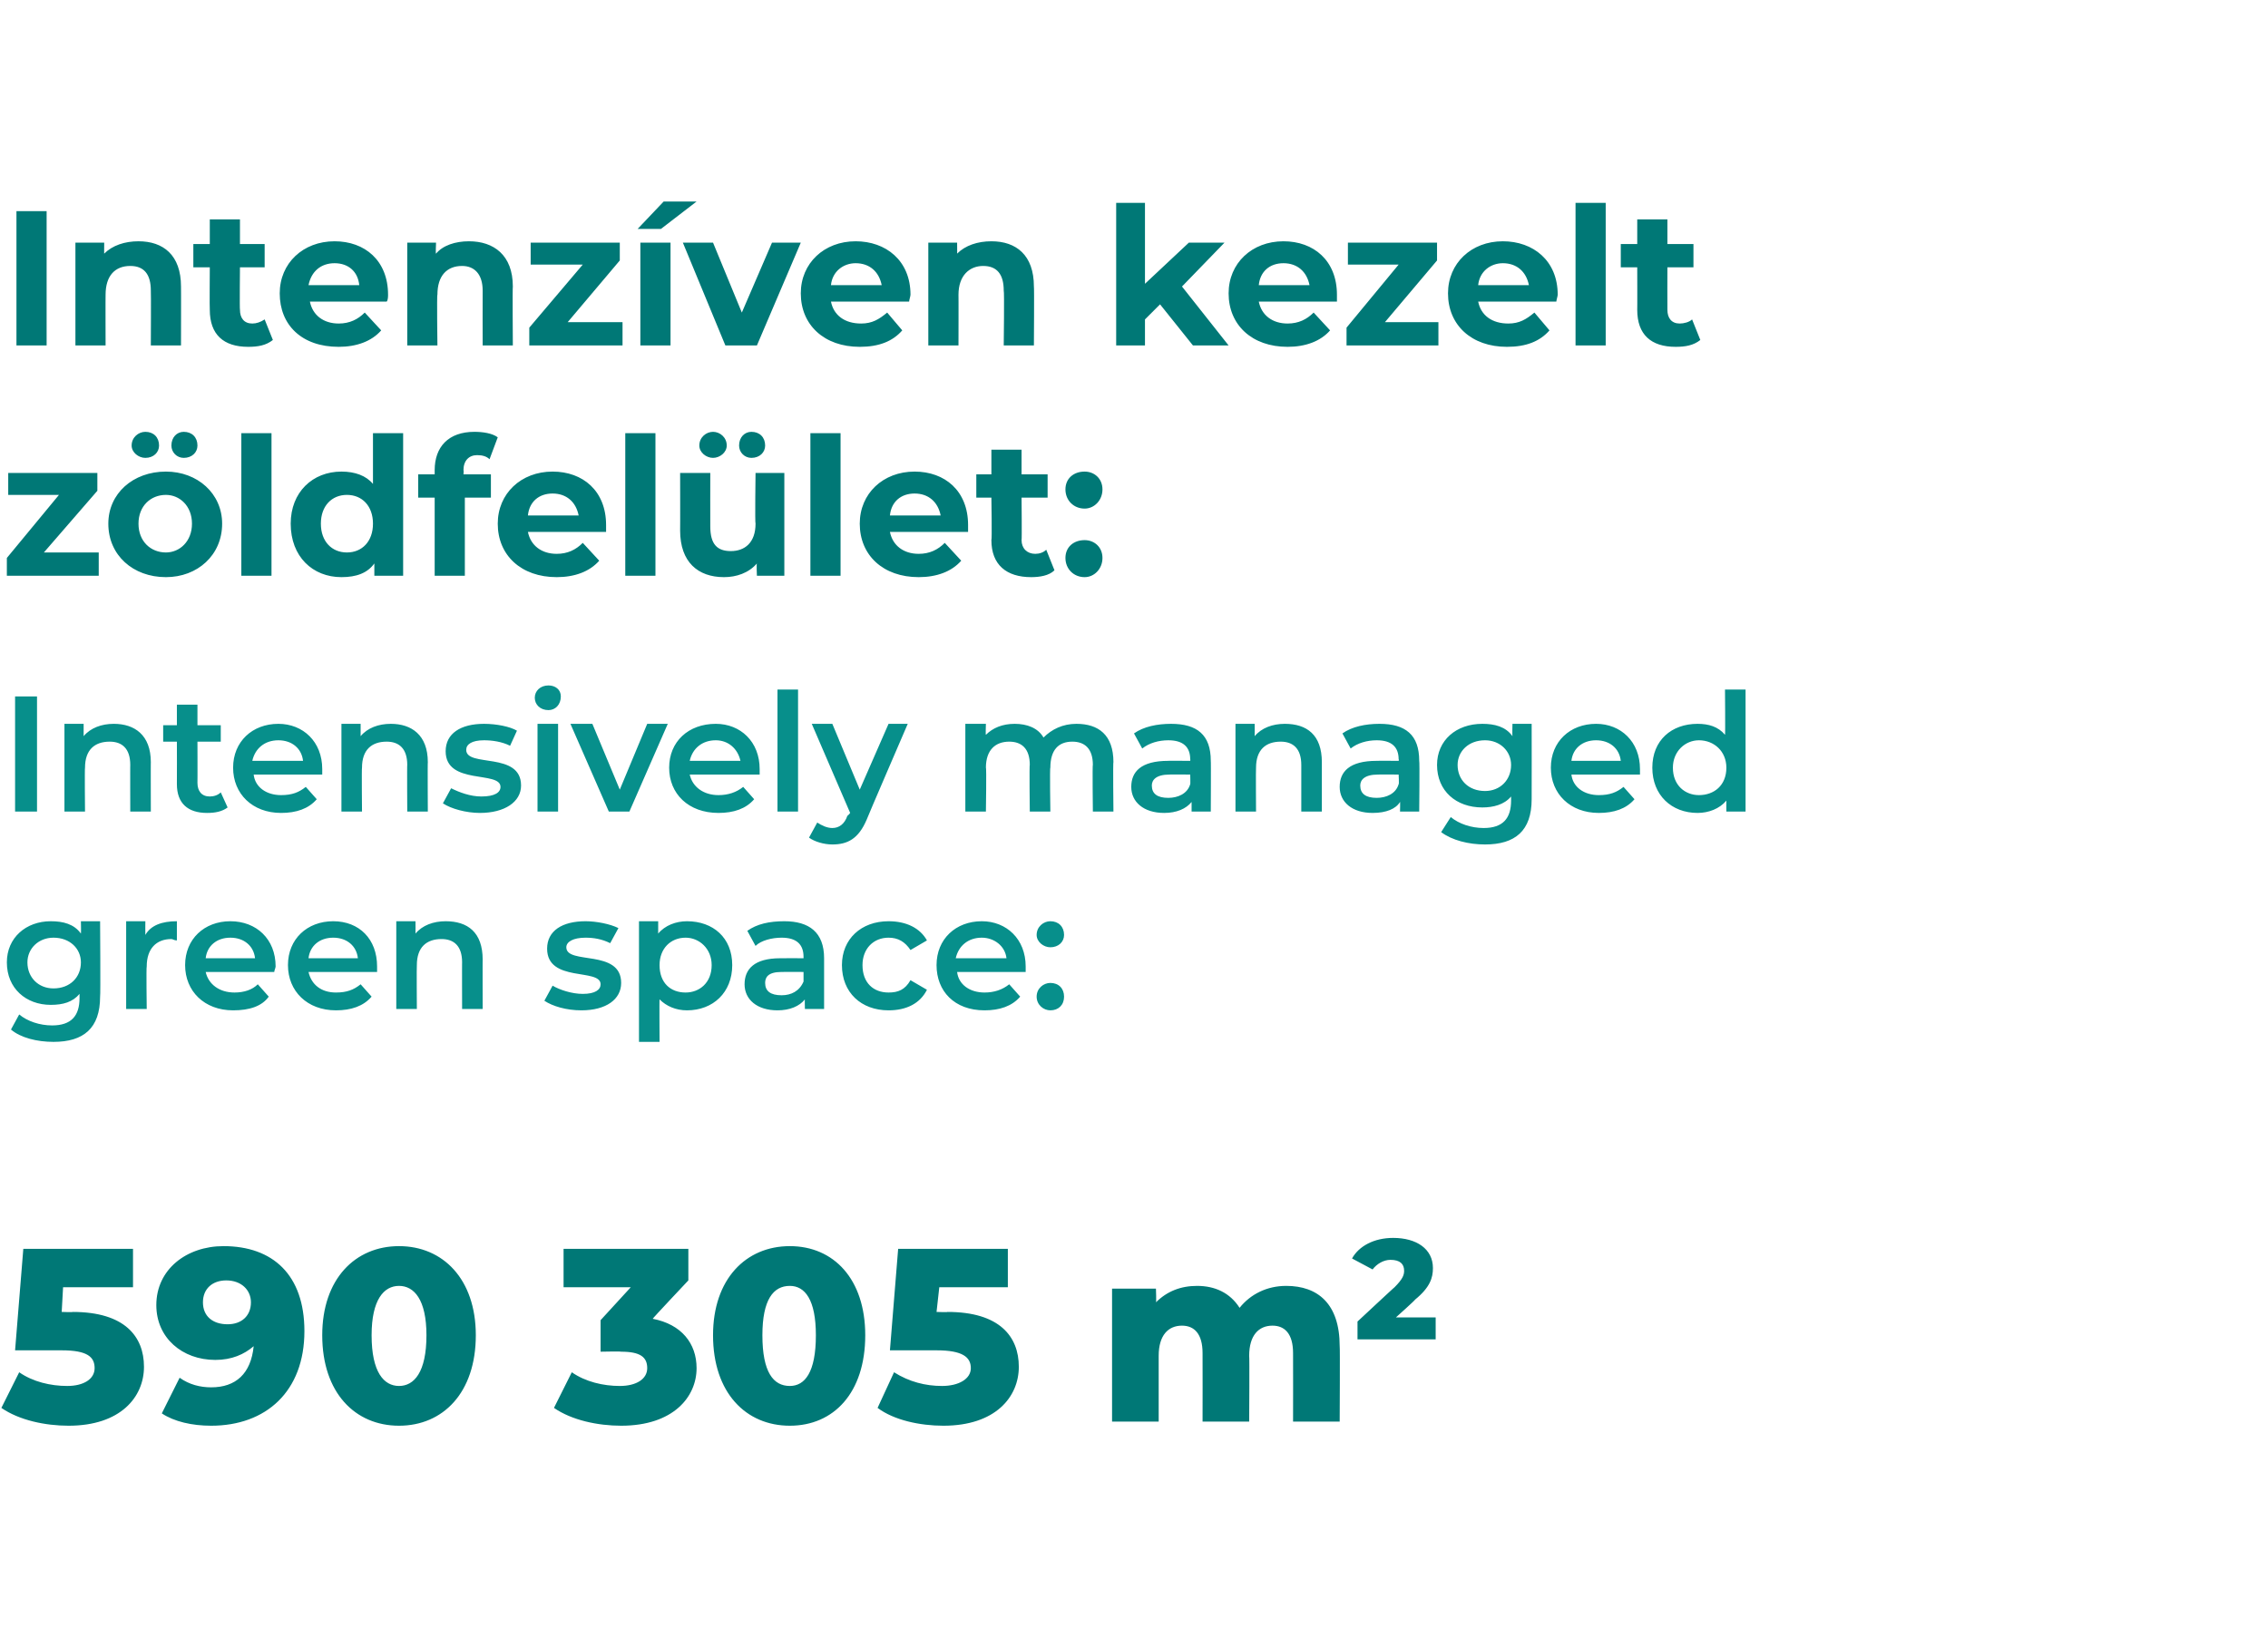
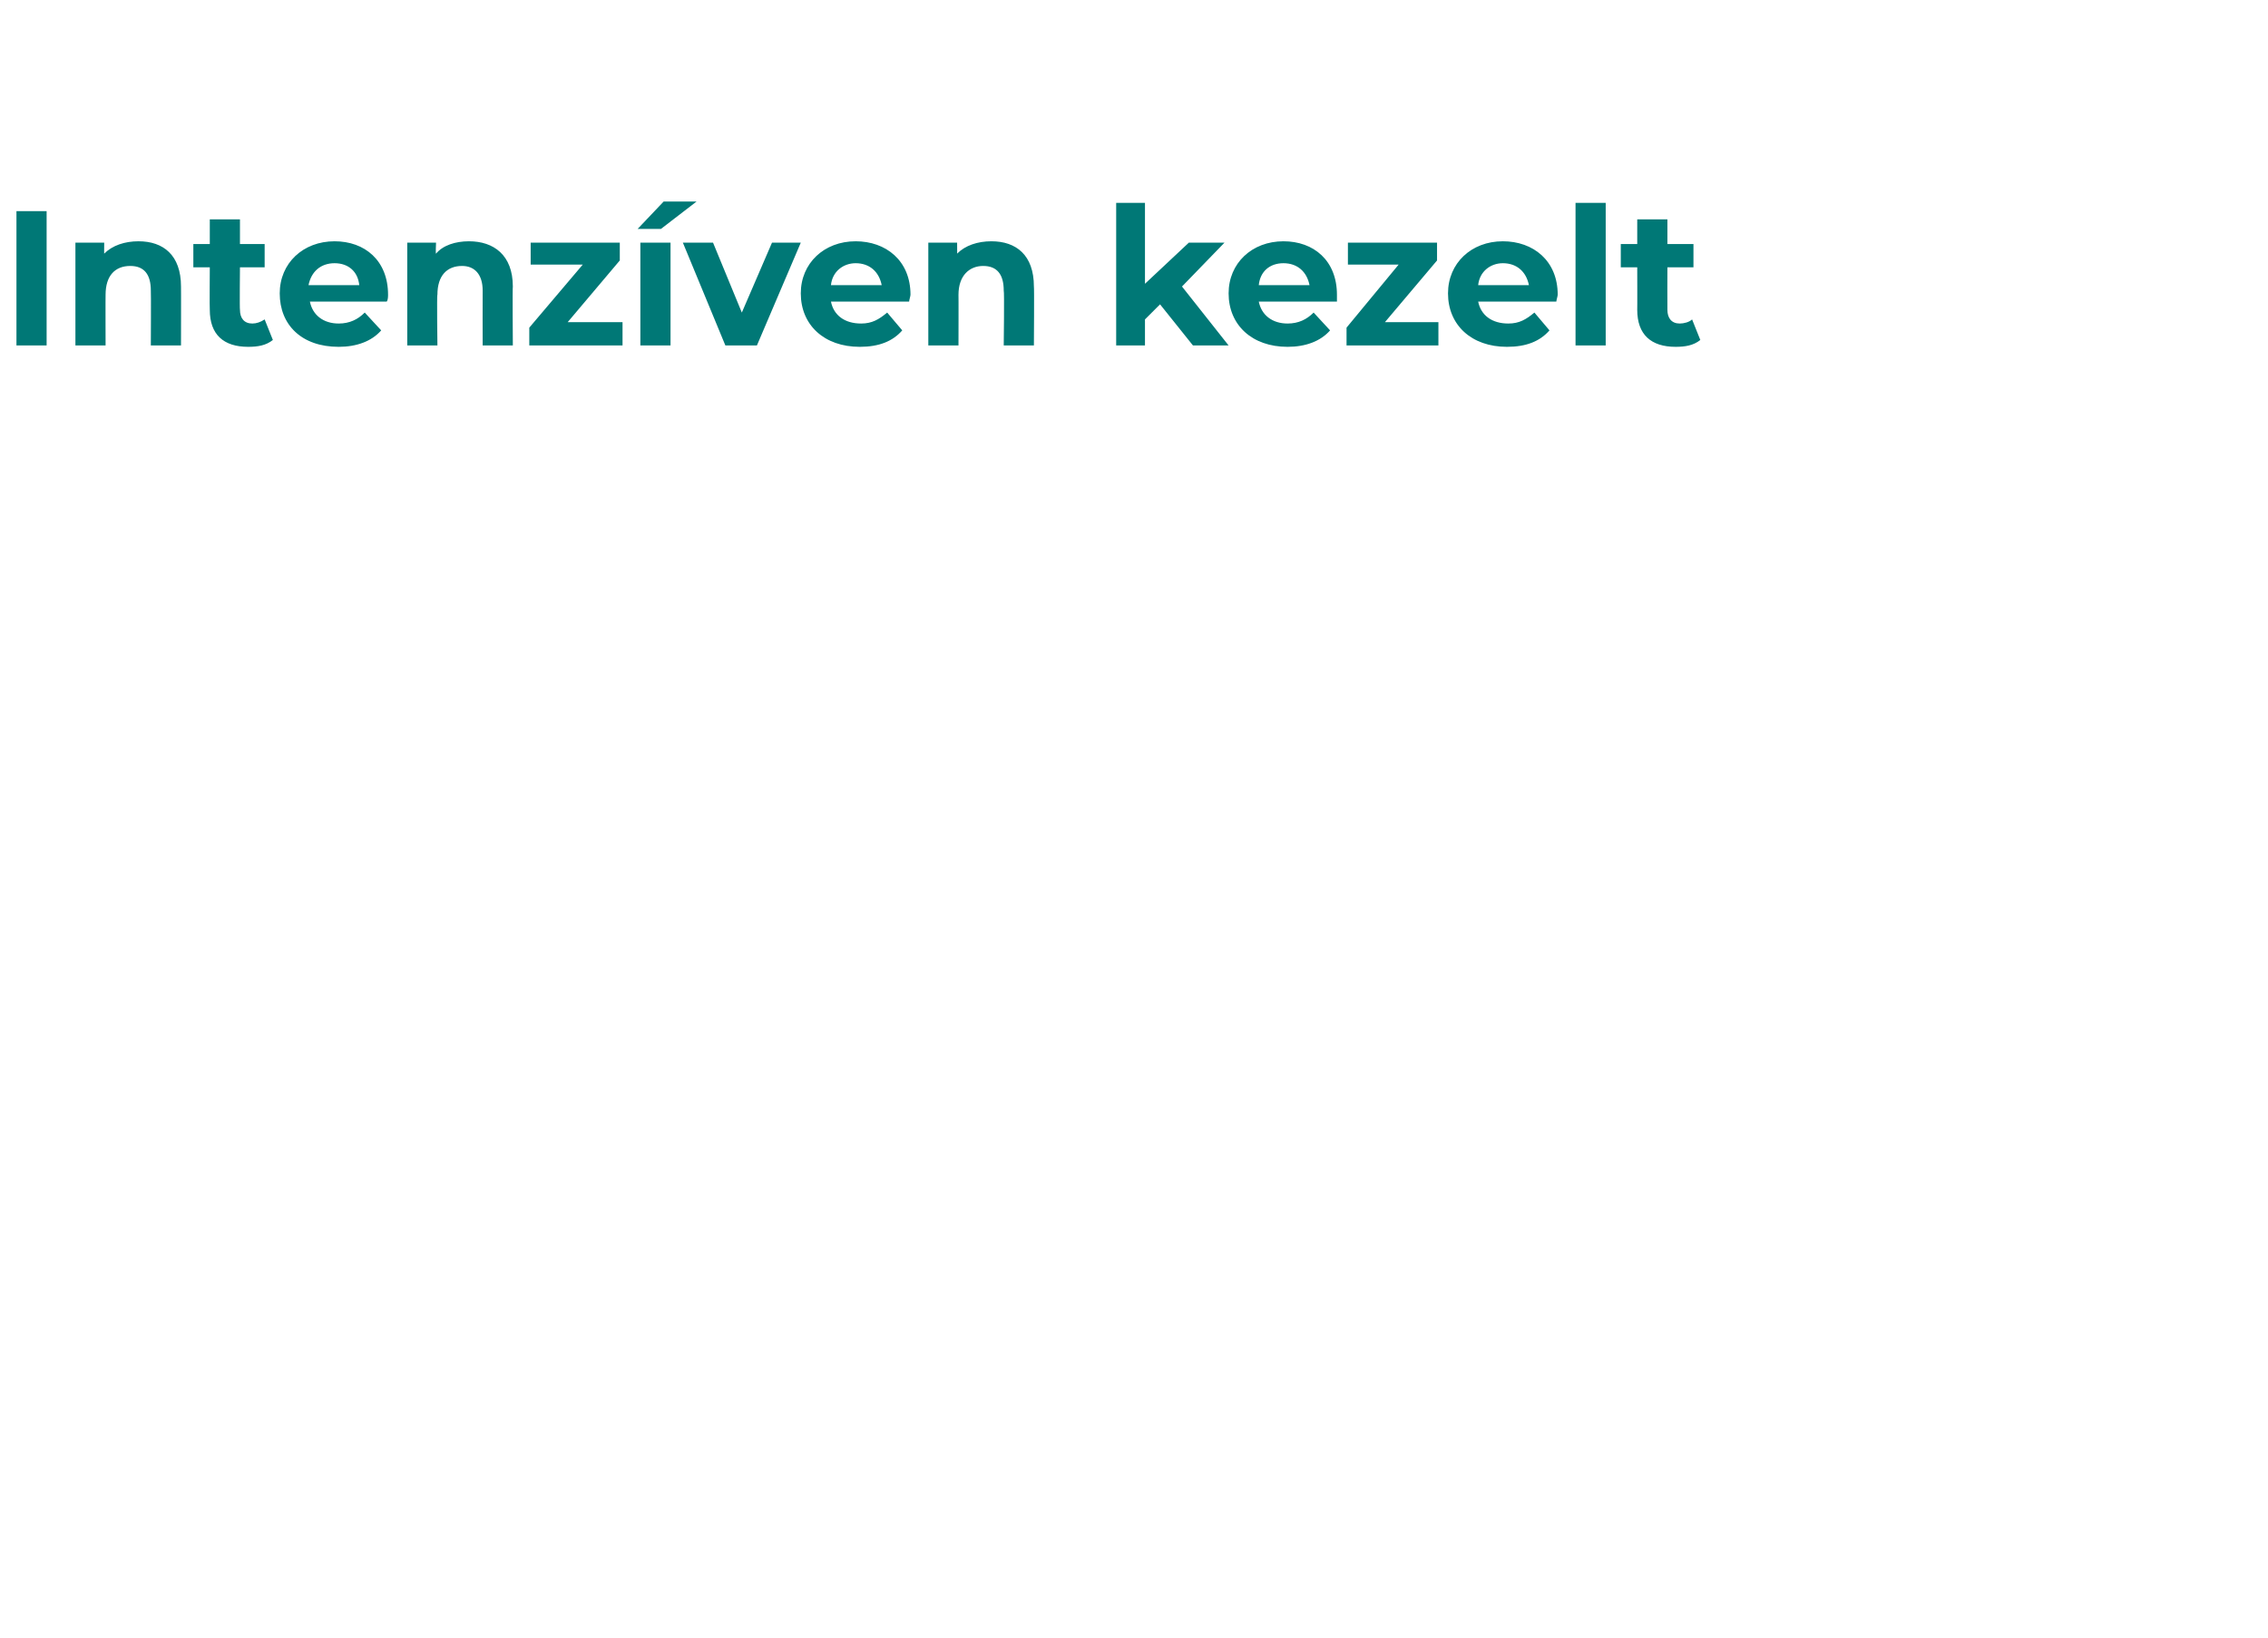
<svg xmlns="http://www.w3.org/2000/svg" version="1.1" width="165.4px" height="119.5px" viewBox="0 -1 165.4 119.5" style="top:-1px">
  <desc>Intenz ven kezelt z ldfel let: Intensively managed green space: 590 305 m2</desc>
  <defs />
  <g id="Polygon16627">
-     <path d="M 10.5 98.7 C 10.5 100.9 8.8 103 5 103 C 3.3 103 1.4 102.6 0.1 101.7 C 0.1 101.7 1.4 99.1 1.4 99.1 C 2.4 99.8 3.7 100.1 4.9 100.1 C 6.1 100.1 6.9 99.6 6.9 98.8 C 6.9 98 6.4 97.5 4.5 97.5 C 4.48 97.5 1.1 97.5 1.1 97.5 L 1.7 90.1 L 9.7 90.1 L 9.7 92.9 L 4.6 92.9 L 4.5 94.7 C 4.5 94.7 5.33 94.73 5.3 94.7 C 9.1 94.7 10.5 96.5 10.5 98.7 Z M 22.2 96.1 C 22.2 100.5 19.4 103 15.4 103 C 14 103 12.7 102.7 11.8 102.1 C 11.8 102.1 13.1 99.5 13.1 99.5 C 13.8 100 14.6 100.2 15.4 100.2 C 17.2 100.2 18.3 99.2 18.5 97.2 C 17.8 97.8 16.9 98.2 15.7 98.2 C 13.3 98.2 11.4 96.6 11.4 94.2 C 11.4 91.6 13.6 89.9 16.3 89.9 C 19.9 89.9 22.2 92 22.2 96.1 Z M 18.3 94 C 18.3 93.1 17.6 92.4 16.5 92.4 C 15.5 92.4 14.8 93 14.8 94 C 14.8 95 15.5 95.6 16.6 95.6 C 17.6 95.6 18.3 95 18.3 94 Z M 23.5 96.4 C 23.5 92.3 25.9 89.9 29.1 89.9 C 32.3 89.9 34.7 92.3 34.7 96.4 C 34.7 100.6 32.3 103 29.1 103 C 25.9 103 23.5 100.6 23.5 96.4 Z M 31.1 96.4 C 31.1 93.8 30.2 92.8 29.1 92.8 C 28 92.8 27.1 93.8 27.1 96.4 C 27.1 99.1 28 100.1 29.1 100.1 C 30.2 100.1 31.1 99.1 31.1 96.4 Z M 50.8 98.8 C 50.8 100.9 49.1 103 45.3 103 C 43.6 103 41.7 102.6 40.4 101.7 C 40.4 101.7 41.7 99.1 41.7 99.1 C 42.7 99.8 44 100.1 45.2 100.1 C 46.4 100.1 47.2 99.6 47.2 98.8 C 47.2 98 46.7 97.6 45.3 97.6 C 45.29 97.57 43.8 97.6 43.8 97.6 L 43.8 95.3 L 46 92.9 L 41.1 92.9 L 41.1 90.1 L 50.2 90.1 L 50.2 92.4 C 50.2 92.4 47.58 95.18 47.6 95.2 C 49.7 95.6 50.8 97 50.8 98.8 Z M 52 96.4 C 52 92.3 54.4 89.9 57.6 89.9 C 60.8 89.9 63.1 92.3 63.1 96.4 C 63.1 100.6 60.8 103 57.6 103 C 54.4 103 52 100.6 52 96.4 Z M 59.5 96.4 C 59.5 93.8 58.7 92.8 57.6 92.8 C 56.4 92.8 55.6 93.8 55.6 96.4 C 55.6 99.1 56.4 100.1 57.6 100.1 C 58.7 100.1 59.5 99.1 59.5 96.4 Z M 74.3 98.7 C 74.3 100.9 72.6 103 68.8 103 C 67.1 103 65.2 102.6 64 101.7 C 64 101.7 65.2 99.1 65.2 99.1 C 66.3 99.8 67.5 100.1 68.7 100.1 C 69.9 100.1 70.8 99.6 70.8 98.8 C 70.8 98 70.2 97.5 68.3 97.5 C 68.3 97.5 64.9 97.5 64.9 97.5 L 65.5 90.1 L 73.5 90.1 L 73.5 92.9 L 68.5 92.9 L 68.3 94.7 C 68.3 94.7 69.15 94.73 69.1 94.7 C 72.9 94.7 74.3 96.5 74.3 98.7 Z M 97.7 97.2 C 97.73 97.16 97.7 102.7 97.7 102.7 L 94.3 102.7 C 94.3 102.7 94.31 97.72 94.3 97.7 C 94.3 96.3 93.7 95.7 92.8 95.7 C 91.8 95.7 91.1 96.4 91.1 97.9 C 91.13 97.9 91.1 102.7 91.1 102.7 L 87.7 102.7 C 87.7 102.7 87.71 97.72 87.7 97.7 C 87.7 96.3 87.1 95.7 86.2 95.7 C 85.2 95.7 84.5 96.4 84.5 97.9 C 84.5 97.9 84.5 102.7 84.5 102.7 L 81.1 102.7 L 81.1 93 L 84.3 93 C 84.3 93 84.34 94.01 84.3 94 C 85.1 93.2 86.1 92.8 87.3 92.8 C 88.6 92.8 89.7 93.3 90.4 94.4 C 91.2 93.4 92.4 92.8 93.8 92.8 C 96.1 92.8 97.7 94.1 97.7 97.2 Z M 104.7 95.1 L 104.7 96.7 L 99 96.7 L 99 95.4 C 99 95.4 101.71 92.87 101.7 92.9 C 102.3 92.3 102.4 92 102.4 91.7 C 102.4 91.2 102.1 90.9 101.4 90.9 C 100.9 90.9 100.4 91.2 100.1 91.6 C 100.1 91.6 98.6 90.8 98.6 90.8 C 99.1 89.9 100.2 89.3 101.6 89.3 C 103.3 89.3 104.5 90.1 104.5 91.5 C 104.5 92.2 104.3 92.9 103.2 93.8 C 103.23 93.82 101.8 95.1 101.8 95.1 L 104.7 95.1 Z " stroke="none" fill="#007876" />
-   </g>
+     </g>
  <g id="Polygon16626">
-     <path d="M 7.3 66.2 C 7.3 66.2 7.34 71.66 7.3 71.7 C 7.3 74 6.1 75 3.9 75 C 2.7 75 1.5 74.7 0.8 74.1 C 0.8 74.1 1.4 73 1.4 73 C 2 73.5 2.9 73.8 3.8 73.8 C 5.2 73.8 5.8 73.1 5.8 71.8 C 5.8 71.8 5.8 71.5 5.8 71.5 C 5.3 72.1 4.6 72.3 3.7 72.3 C 1.9 72.3 0.5 71.1 0.5 69.2 C 0.5 67.4 1.9 66.2 3.7 66.2 C 4.6 66.2 5.4 66.4 5.9 67.1 C 5.92 67.08 5.9 66.2 5.9 66.2 L 7.3 66.2 Z M 5.9 69.2 C 5.9 68.2 5.1 67.4 3.9 67.4 C 2.8 67.4 2 68.2 2 69.2 C 2 70.3 2.8 71.1 3.9 71.1 C 5.1 71.1 5.9 70.3 5.9 69.2 Z M 12.9 66.2 C 12.9 66.2 12.9 67.6 12.9 67.6 C 12.7 67.6 12.6 67.5 12.5 67.5 C 11.4 67.5 10.7 68.2 10.7 69.5 C 10.66 69.53 10.7 72.6 10.7 72.6 L 9.2 72.6 L 9.2 66.2 L 10.6 66.2 C 10.6 66.2 10.59 67.16 10.6 67.2 C 11 66.5 11.8 66.2 12.9 66.2 Z M 20 69.9 C 20 69.9 15 69.9 15 69.9 C 15.2 70.8 16 71.4 17.1 71.4 C 17.8 71.4 18.4 71.2 18.8 70.8 C 18.8 70.8 19.6 71.7 19.6 71.7 C 19.1 72.4 18.2 72.7 17 72.7 C 14.9 72.7 13.5 71.3 13.5 69.4 C 13.5 67.5 14.9 66.2 16.8 66.2 C 18.7 66.2 20.1 67.5 20.1 69.5 C 20.1 69.6 20 69.8 20 69.9 Z M 15 68.9 C 15 68.9 18.6 68.9 18.6 68.9 C 18.5 68 17.8 67.4 16.8 67.4 C 15.8 67.4 15.1 68 15 68.9 Z M 27.5 69.9 C 27.5 69.9 22.5 69.9 22.5 69.9 C 22.7 70.8 23.4 71.4 24.5 71.4 C 25.3 71.4 25.8 71.2 26.3 70.8 C 26.3 70.8 27.1 71.7 27.1 71.7 C 26.5 72.4 25.6 72.7 24.5 72.7 C 22.4 72.7 21 71.3 21 69.4 C 21 67.5 22.4 66.2 24.3 66.2 C 26.2 66.2 27.5 67.5 27.5 69.5 C 27.5 69.6 27.5 69.8 27.5 69.9 Z M 22.5 68.9 C 22.5 68.9 26.1 68.9 26.1 68.9 C 26 68 25.3 67.4 24.3 67.4 C 23.3 67.4 22.6 68 22.5 68.9 Z M 35.2 69 C 35.19 68.96 35.2 72.6 35.2 72.6 L 33.7 72.6 C 33.7 72.6 33.69 69.15 33.7 69.2 C 33.7 68 33.1 67.5 32.2 67.5 C 31.1 67.5 30.4 68.1 30.4 69.4 C 30.38 69.39 30.4 72.6 30.4 72.6 L 28.9 72.6 L 28.9 66.2 L 30.3 66.2 C 30.3 66.2 30.31 67.05 30.3 67.1 C 30.8 66.5 31.6 66.2 32.5 66.2 C 34.1 66.2 35.2 67 35.2 69 Z M 39.7 72 C 39.7 72 40.3 70.9 40.3 70.9 C 40.8 71.2 41.7 71.5 42.5 71.5 C 43.4 71.5 43.8 71.2 43.8 70.8 C 43.8 69.6 39.9 70.7 39.9 68.2 C 39.9 66.9 41 66.2 42.7 66.2 C 43.5 66.2 44.5 66.4 45.1 66.7 C 45.1 66.7 44.5 67.8 44.5 67.8 C 43.9 67.5 43.3 67.4 42.7 67.4 C 41.8 67.4 41.3 67.7 41.3 68.1 C 41.3 69.4 45.3 68.2 45.3 70.7 C 45.3 71.9 44.2 72.7 42.4 72.7 C 41.3 72.7 40.3 72.4 39.7 72 Z M 53.4 69.4 C 53.4 71.4 52 72.7 50.1 72.7 C 49.3 72.7 48.6 72.4 48.1 71.9 C 48.08 71.85 48.1 75 48.1 75 L 46.6 75 L 46.6 66.2 L 48 66.2 C 48 66.2 48 67.07 48 67.1 C 48.5 66.5 49.3 66.2 50.1 66.2 C 52 66.2 53.4 67.4 53.4 69.4 Z M 51.9 69.4 C 51.9 68.2 51 67.4 50 67.4 C 48.9 67.4 48.1 68.2 48.1 69.4 C 48.1 70.7 48.9 71.4 50 71.4 C 51 71.4 51.9 70.7 51.9 69.4 Z M 60.1 68.9 C 60.1 68.88 60.1 72.6 60.1 72.6 L 58.7 72.6 C 58.7 72.6 58.68 71.85 58.7 71.9 C 58.3 72.4 57.6 72.7 56.7 72.7 C 55.2 72.7 54.3 71.9 54.3 70.8 C 54.3 69.7 55 68.9 56.9 68.9 C 56.94 68.89 58.6 68.9 58.6 68.9 C 58.6 68.9 58.6 68.79 58.6 68.8 C 58.6 67.9 58.1 67.4 57 67.4 C 56.3 67.4 55.5 67.6 55.1 68 C 55.1 68 54.5 66.9 54.5 66.9 C 55.2 66.4 56.1 66.2 57.2 66.2 C 59 66.2 60.1 67 60.1 68.9 Z M 58.6 70.6 C 58.6 70.63 58.6 69.9 58.6 69.9 C 58.6 69.9 57.05 69.89 57 69.9 C 56 69.9 55.8 70.3 55.8 70.7 C 55.8 71.3 56.2 71.6 57 71.6 C 57.7 71.6 58.3 71.3 58.6 70.6 Z M 61.4 69.4 C 61.4 67.5 62.8 66.2 64.8 66.2 C 66.1 66.2 67.1 66.7 67.6 67.6 C 67.6 67.6 66.4 68.3 66.4 68.3 C 66 67.7 65.5 67.4 64.8 67.4 C 63.7 67.4 62.9 68.2 62.9 69.4 C 62.9 70.7 63.7 71.4 64.8 71.4 C 65.5 71.4 66 71.2 66.4 70.5 C 66.4 70.5 67.6 71.2 67.6 71.2 C 67.1 72.2 66.1 72.7 64.8 72.7 C 62.8 72.7 61.4 71.4 61.4 69.4 Z M 74.8 69.9 C 74.8 69.9 69.8 69.9 69.8 69.9 C 69.9 70.8 70.7 71.4 71.8 71.4 C 72.5 71.4 73.1 71.2 73.6 70.8 C 73.6 70.8 74.4 71.7 74.4 71.7 C 73.8 72.4 72.9 72.7 71.8 72.7 C 69.6 72.7 68.3 71.3 68.3 69.4 C 68.3 67.5 69.7 66.2 71.6 66.2 C 73.4 66.2 74.8 67.5 74.8 69.5 C 74.8 69.6 74.8 69.8 74.8 69.9 Z M 69.7 68.9 C 69.7 68.9 73.4 68.9 73.4 68.9 C 73.3 68 72.5 67.4 71.6 67.4 C 70.6 67.4 69.9 68 69.7 68.9 Z M 75.6 67.2 C 75.6 66.6 76.1 66.2 76.6 66.2 C 77.2 66.2 77.6 66.6 77.6 67.2 C 77.6 67.7 77.2 68.1 76.6 68.1 C 76.1 68.1 75.6 67.7 75.6 67.2 Z M 75.6 71.7 C 75.6 71.1 76.1 70.7 76.6 70.7 C 77.2 70.7 77.6 71.1 77.6 71.7 C 77.6 72.3 77.2 72.7 76.6 72.7 C 76.1 72.7 75.6 72.3 75.6 71.7 Z " stroke="none" fill="#078f8b" />
-   </g>
+     </g>
  <g id="Polygon16625">
-     <path d="M 1.1 49.8 L 2.7 49.8 L 2.7 58.2 L 1.1 58.2 L 1.1 49.8 Z M 11 54.6 C 10.99 54.56 11 58.2 11 58.2 L 9.5 58.2 C 9.5 58.2 9.49 54.75 9.5 54.8 C 9.5 53.6 8.9 53.1 8 53.1 C 6.9 53.1 6.2 53.7 6.2 55 C 6.17 54.99 6.2 58.2 6.2 58.2 L 4.7 58.2 L 4.7 51.8 L 6.1 51.8 C 6.1 51.8 6.1 52.65 6.1 52.7 C 6.6 52.1 7.4 51.8 8.3 51.8 C 9.8 51.8 11 52.6 11 54.6 Z M 16.6 57.9 C 16.2 58.2 15.7 58.3 15.1 58.3 C 13.7 58.3 12.9 57.6 12.9 56.2 C 12.91 56.16 12.9 53.1 12.9 53.1 L 11.9 53.1 L 11.9 51.9 L 12.9 51.9 L 12.9 50.4 L 14.4 50.4 L 14.4 51.9 L 16.1 51.9 L 16.1 53.1 L 14.4 53.1 C 14.4 53.1 14.41 56.12 14.4 56.1 C 14.4 56.7 14.7 57.1 15.3 57.1 C 15.6 57.1 15.9 57 16.1 56.8 C 16.1 56.8 16.6 57.9 16.6 57.9 Z M 23.5 55.5 C 23.5 55.5 18.5 55.5 18.5 55.5 C 18.6 56.4 19.4 57 20.5 57 C 21.3 57 21.8 56.8 22.3 56.4 C 22.3 56.4 23.1 57.3 23.1 57.3 C 22.5 58 21.6 58.3 20.5 58.3 C 18.4 58.3 17 56.9 17 55 C 17 53.1 18.4 51.8 20.3 51.8 C 22.1 51.8 23.5 53.1 23.5 55.1 C 23.5 55.2 23.5 55.4 23.5 55.5 Z M 18.4 54.5 C 18.4 54.5 22.1 54.5 22.1 54.5 C 22 53.6 21.3 53 20.3 53 C 19.3 53 18.6 53.6 18.4 54.5 Z M 31.2 54.6 C 31.18 54.56 31.2 58.2 31.2 58.2 L 29.7 58.2 C 29.7 58.2 29.68 54.75 29.7 54.8 C 29.7 53.6 29.1 53.1 28.2 53.1 C 27.1 53.1 26.4 53.7 26.4 55 C 26.37 54.99 26.4 58.2 26.4 58.2 L 24.9 58.2 L 24.9 51.8 L 26.3 51.8 C 26.3 51.8 26.3 52.65 26.3 52.7 C 26.8 52.1 27.6 51.8 28.5 51.8 C 30 51.8 31.2 52.6 31.2 54.6 Z M 32.3 57.6 C 32.3 57.6 32.9 56.5 32.9 56.5 C 33.5 56.8 34.3 57.1 35.1 57.1 C 36.1 57.1 36.5 56.8 36.5 56.4 C 36.5 55.2 32.5 56.3 32.5 53.8 C 32.5 52.5 33.6 51.8 35.3 51.8 C 36.2 51.8 37.2 52 37.7 52.3 C 37.7 52.3 37.2 53.4 37.2 53.4 C 36.6 53.1 35.9 53 35.3 53 C 34.4 53 34 53.3 34 53.7 C 34 55 38 53.8 38 56.3 C 38 57.5 36.8 58.3 35 58.3 C 34 58.3 32.9 58 32.3 57.6 Z M 39 49.9 C 39 49.4 39.4 49 40 49 C 40.5 49 40.9 49.3 40.9 49.8 C 40.9 50.4 40.5 50.8 40 50.8 C 39.4 50.8 39 50.4 39 49.9 Z M 39.2 51.8 L 40.7 51.8 L 40.7 58.2 L 39.2 58.2 L 39.2 51.8 Z M 48.7 51.8 L 45.9 58.2 L 44.4 58.2 L 41.6 51.8 L 43.2 51.8 L 45.2 56.6 L 47.2 51.8 L 48.7 51.8 Z M 55.4 55.5 C 55.4 55.5 50.3 55.5 50.3 55.5 C 50.5 56.4 51.3 57 52.4 57 C 53.1 57 53.7 56.8 54.2 56.4 C 54.2 56.4 55 57.3 55 57.3 C 54.4 58 53.5 58.3 52.4 58.3 C 50.2 58.3 48.8 56.9 48.8 55 C 48.8 53.1 50.2 51.8 52.2 51.8 C 54 51.8 55.4 53.1 55.4 55.1 C 55.4 55.2 55.4 55.4 55.4 55.5 Z M 50.3 54.5 C 50.3 54.5 54 54.5 54 54.5 C 53.8 53.6 53.1 53 52.2 53 C 51.2 53 50.5 53.6 50.3 54.5 Z M 56.7 49.3 L 58.2 49.3 L 58.2 58.2 L 56.7 58.2 L 56.7 49.3 Z M 66.2 51.8 C 66.2 51.8 63.2 58.75 63.2 58.8 C 62.6 60.2 61.8 60.6 60.7 60.6 C 60.1 60.6 59.4 60.4 59 60.1 C 59 60.1 59.6 59 59.6 59 C 59.9 59.2 60.3 59.4 60.7 59.4 C 61.2 59.4 61.6 59.1 61.8 58.5 C 61.84 58.51 62 58.3 62 58.3 L 59.2 51.8 L 60.7 51.8 L 62.7 56.6 L 64.8 51.8 L 66.2 51.8 Z M 81.2 54.6 C 81.16 54.56 81.2 58.2 81.2 58.2 L 79.7 58.2 C 79.7 58.2 79.66 54.75 79.7 54.8 C 79.7 53.6 79.1 53.1 78.2 53.1 C 77.2 53.1 76.6 53.7 76.6 55 C 76.55 54.98 76.6 58.2 76.6 58.2 L 75.1 58.2 C 75.1 58.2 75.06 54.75 75.1 54.8 C 75.1 53.6 74.5 53.1 73.6 53.1 C 72.6 53.1 71.9 53.7 71.9 55 C 71.95 54.98 71.9 58.2 71.9 58.2 L 70.4 58.2 L 70.4 51.8 L 71.9 51.8 C 71.9 51.8 71.87 52.64 71.9 52.6 C 72.4 52.1 73.1 51.8 74 51.8 C 74.9 51.8 75.7 52.1 76.1 52.8 C 76.7 52.2 77.5 51.8 78.5 51.8 C 80.1 51.8 81.2 52.6 81.2 54.6 Z M 88.3 54.5 C 88.32 54.48 88.3 58.2 88.3 58.2 L 86.9 58.2 C 86.9 58.2 86.9 57.45 86.9 57.5 C 86.5 58 85.8 58.3 84.9 58.3 C 83.4 58.3 82.5 57.5 82.5 56.4 C 82.5 55.3 83.2 54.5 85.2 54.5 C 85.16 54.49 86.8 54.5 86.8 54.5 C 86.8 54.5 86.82 54.39 86.8 54.4 C 86.8 53.5 86.3 53 85.2 53 C 84.5 53 83.8 53.2 83.3 53.6 C 83.3 53.6 82.7 52.5 82.7 52.5 C 83.4 52 84.4 51.8 85.4 51.8 C 87.3 51.8 88.3 52.6 88.3 54.5 Z M 86.8 56.2 C 86.82 56.23 86.8 55.5 86.8 55.5 C 86.8 55.5 85.27 55.49 85.3 55.5 C 84.3 55.5 84 55.9 84 56.3 C 84 56.9 84.4 57.2 85.2 57.2 C 85.9 57.2 86.6 56.9 86.8 56.2 Z M 96.4 54.6 C 96.4 54.56 96.4 58.2 96.4 58.2 L 94.9 58.2 C 94.9 58.2 94.9 54.75 94.9 54.8 C 94.9 53.6 94.3 53.1 93.4 53.1 C 92.3 53.1 91.6 53.7 91.6 55 C 91.58 54.99 91.6 58.2 91.6 58.2 L 90.1 58.2 L 90.1 51.8 L 91.5 51.8 C 91.5 51.8 91.51 52.65 91.5 52.7 C 92 52.1 92.8 51.8 93.7 51.8 C 95.3 51.8 96.4 52.6 96.4 54.6 Z M 103.5 54.5 C 103.54 54.48 103.5 58.2 103.5 58.2 L 102.1 58.2 C 102.1 58.2 102.12 57.45 102.1 57.5 C 101.8 58 101.1 58.3 100.1 58.3 C 98.6 58.3 97.7 57.5 97.7 56.4 C 97.7 55.3 98.4 54.5 100.4 54.5 C 100.38 54.49 102 54.5 102 54.5 C 102 54.5 102.04 54.39 102 54.4 C 102 53.5 101.5 53 100.4 53 C 99.7 53 99 53.2 98.5 53.6 C 98.5 53.6 97.9 52.5 97.9 52.5 C 98.6 52 99.6 51.8 100.6 51.8 C 102.5 51.8 103.5 52.6 103.5 54.5 Z M 102 56.2 C 102.04 56.23 102 55.5 102 55.5 C 102 55.5 100.49 55.49 100.5 55.5 C 99.5 55.5 99.2 55.9 99.2 56.3 C 99.2 56.9 99.6 57.2 100.4 57.2 C 101.1 57.2 101.8 56.9 102 56.2 Z M 111.7 51.8 C 111.7 51.8 111.71 57.26 111.7 57.3 C 111.7 59.6 110.5 60.6 108.3 60.6 C 107.1 60.6 105.9 60.3 105.1 59.7 C 105.1 59.7 105.8 58.6 105.8 58.6 C 106.4 59.1 107.3 59.4 108.2 59.4 C 109.6 59.4 110.2 58.7 110.2 57.4 C 110.2 57.4 110.2 57.1 110.2 57.1 C 109.7 57.7 108.9 57.9 108.1 57.9 C 106.2 57.9 104.8 56.7 104.8 54.8 C 104.8 53 106.2 51.8 108.1 51.8 C 109 51.8 109.8 52 110.3 52.7 C 110.28 52.68 110.3 51.8 110.3 51.8 L 111.7 51.8 Z M 110.2 54.8 C 110.2 53.8 109.4 53 108.3 53 C 107.1 53 106.3 53.8 106.3 54.8 C 106.3 55.9 107.1 56.7 108.3 56.7 C 109.4 56.7 110.2 55.9 110.2 54.8 Z M 119.6 55.5 C 119.6 55.5 114.6 55.5 114.6 55.5 C 114.7 56.4 115.5 57 116.6 57 C 117.4 57 117.9 56.8 118.4 56.4 C 118.4 56.4 119.2 57.3 119.2 57.3 C 118.6 58 117.7 58.3 116.6 58.3 C 114.5 58.3 113.1 56.9 113.1 55 C 113.1 53.1 114.5 51.8 116.4 51.8 C 118.2 51.8 119.6 53.1 119.6 55.1 C 119.6 55.2 119.6 55.4 119.6 55.5 Z M 114.6 54.5 C 114.6 54.5 118.2 54.5 118.2 54.5 C 118.1 53.6 117.4 53 116.4 53 C 115.4 53 114.7 53.6 114.6 54.5 Z M 127.3 49.3 L 127.3 58.2 L 125.9 58.2 C 125.9 58.2 125.89 57.41 125.9 57.4 C 125.4 58 124.6 58.3 123.8 58.3 C 121.9 58.3 120.5 57 120.5 55 C 120.5 53 121.9 51.8 123.8 51.8 C 124.6 51.8 125.3 52 125.8 52.6 C 125.83 52.62 125.8 49.3 125.8 49.3 L 127.3 49.3 Z M 125.9 55 C 125.9 53.8 125 53 123.9 53 C 122.9 53 122 53.8 122 55 C 122 56.3 122.9 57 123.9 57 C 125 57 125.9 56.3 125.9 55 Z " stroke="none" fill="#078f8b" />
-   </g>
+     </g>
  <g id="Polygon16624">
-     <path d="M 7.2 39.3 L 7.2 41 L 0.5 41 L 0.5 39.7 L 4.3 35.1 L 0.6 35.1 L 0.6 33.5 L 7.1 33.5 L 7.1 34.8 L 3.2 39.3 L 7.2 39.3 Z M 9.6 31.5 C 9.6 30.9 10.1 30.5 10.6 30.5 C 11.2 30.5 11.6 30.9 11.6 31.5 C 11.6 32 11.2 32.4 10.6 32.4 C 10.1 32.4 9.6 32 9.6 31.5 Z M 12.5 31.5 C 12.5 30.9 12.9 30.5 13.4 30.5 C 14 30.5 14.4 30.9 14.4 31.5 C 14.4 32 14 32.4 13.4 32.4 C 12.9 32.4 12.5 32 12.5 31.5 Z M 7.9 37.2 C 7.9 35 9.7 33.4 12.1 33.4 C 14.4 33.4 16.2 35 16.2 37.2 C 16.2 39.5 14.4 41.1 12.1 41.1 C 9.7 41.1 7.9 39.5 7.9 37.2 Z M 14 37.2 C 14 35.9 13.1 35.1 12.1 35.1 C 11 35.1 10.1 35.9 10.1 37.2 C 10.1 38.5 11 39.3 12.1 39.3 C 13.1 39.3 14 38.5 14 37.2 Z M 17.6 30.6 L 19.8 30.6 L 19.8 41 L 17.6 41 L 17.6 30.6 Z M 29.4 30.6 L 29.4 41 L 27.3 41 C 27.3 41 27.3 40.13 27.3 40.1 C 26.8 40.8 26 41.1 24.9 41.1 C 22.8 41.1 21.2 39.6 21.2 37.2 C 21.2 34.9 22.8 33.4 24.9 33.4 C 25.9 33.4 26.7 33.7 27.2 34.3 C 27.2 34.27 27.2 30.6 27.2 30.6 L 29.4 30.6 Z M 27.2 37.2 C 27.2 35.9 26.4 35.1 25.3 35.1 C 24.2 35.1 23.4 35.9 23.4 37.2 C 23.4 38.5 24.2 39.3 25.3 39.3 C 26.4 39.3 27.2 38.5 27.2 37.2 Z M 33.8 33.6 L 35.8 33.6 L 35.8 35.3 L 33.9 35.3 L 33.9 41 L 31.7 41 L 31.7 35.3 L 30.5 35.3 L 30.5 33.6 L 31.7 33.6 C 31.7 33.6 31.7 33.3 31.7 33.3 C 31.7 31.6 32.7 30.5 34.6 30.5 C 35.2 30.5 35.9 30.6 36.3 30.9 C 36.3 30.9 35.7 32.5 35.7 32.5 C 35.5 32.3 35.2 32.2 34.8 32.2 C 34.2 32.2 33.8 32.6 33.8 33.3 C 33.83 33.31 33.8 33.6 33.8 33.6 Z M 44.2 37.8 C 44.2 37.8 38.5 37.8 38.5 37.8 C 38.7 38.8 39.5 39.4 40.6 39.4 C 41.4 39.4 42 39.1 42.5 38.6 C 42.5 38.6 43.7 39.9 43.7 39.9 C 43 40.7 41.9 41.1 40.6 41.1 C 38 41.1 36.3 39.5 36.3 37.2 C 36.3 35 38 33.4 40.3 33.4 C 42.5 33.4 44.2 34.8 44.2 37.3 C 44.2 37.4 44.2 37.7 44.2 37.8 Z M 38.5 36.6 C 38.5 36.6 42.2 36.6 42.2 36.6 C 42 35.6 41.3 35 40.3 35 C 39.3 35 38.6 35.6 38.5 36.6 Z M 45.6 30.6 L 47.8 30.6 L 47.8 41 L 45.6 41 L 45.6 30.6 Z M 51 31.5 C 51 30.9 51.5 30.5 52 30.5 C 52.5 30.5 53 30.9 53 31.5 C 53 32 52.5 32.4 52 32.4 C 51.5 32.4 51 32 51 31.5 Z M 53.9 31.5 C 53.9 30.9 54.3 30.5 54.8 30.5 C 55.4 30.5 55.8 30.9 55.8 31.5 C 55.8 32 55.4 32.4 54.8 32.4 C 54.3 32.4 53.9 32 53.9 31.5 Z M 57.2 33.5 L 57.2 41 L 55.2 41 C 55.2 41 55.16 40.1 55.2 40.1 C 54.6 40.8 53.7 41.1 52.8 41.1 C 50.9 41.1 49.6 40 49.6 37.7 C 49.61 37.72 49.6 33.5 49.6 33.5 L 51.8 33.5 C 51.8 33.5 51.79 37.4 51.8 37.4 C 51.8 38.7 52.3 39.2 53.3 39.2 C 54.3 39.2 55.1 38.6 55.1 37.2 C 55.05 37.19 55.1 33.5 55.1 33.5 L 57.2 33.5 Z M 59.1 30.6 L 61.3 30.6 L 61.3 41 L 59.1 41 L 59.1 30.6 Z M 70.6 37.8 C 70.6 37.8 64.9 37.8 64.9 37.8 C 65.1 38.8 65.9 39.4 67 39.4 C 67.8 39.4 68.4 39.1 68.9 38.6 C 68.9 38.6 70.1 39.9 70.1 39.9 C 69.4 40.7 68.3 41.1 67 41.1 C 64.4 41.1 62.7 39.5 62.7 37.2 C 62.7 35 64.4 33.4 66.7 33.4 C 68.9 33.4 70.6 34.8 70.6 37.3 C 70.6 37.4 70.6 37.7 70.6 37.8 Z M 64.9 36.6 C 64.9 36.6 68.6 36.6 68.6 36.6 C 68.4 35.6 67.7 35 66.7 35 C 65.7 35 65 35.6 64.9 36.6 Z M 76.9 40.6 C 76.5 41 75.8 41.1 75.2 41.1 C 73.4 41.1 72.3 40.2 72.3 38.4 C 72.35 38.41 72.3 35.3 72.3 35.3 L 71.2 35.3 L 71.2 33.6 L 72.3 33.6 L 72.3 31.8 L 74.5 31.8 L 74.5 33.6 L 76.4 33.6 L 76.4 35.3 L 74.5 35.3 C 74.5 35.3 74.53 38.38 74.5 38.4 C 74.5 39 74.9 39.4 75.5 39.4 C 75.8 39.4 76.1 39.3 76.3 39.1 C 76.3 39.1 76.9 40.6 76.9 40.6 Z M 77.7 34.7 C 77.7 33.9 78.3 33.4 79.1 33.4 C 79.8 33.4 80.4 33.9 80.4 34.7 C 80.4 35.5 79.8 36.1 79.1 36.1 C 78.3 36.1 77.7 35.5 77.7 34.7 Z M 77.7 39.7 C 77.7 38.9 78.3 38.4 79.1 38.4 C 79.8 38.4 80.4 38.9 80.4 39.7 C 80.4 40.5 79.8 41.1 79.1 41.1 C 78.3 41.1 77.7 40.5 77.7 39.7 Z " stroke="none" fill="#007876" />
-   </g>
+     </g>
  <g id="Polygon16623">
    <path d="M 1.2 14.4 L 3.4 14.4 L 3.4 24.2 L 1.2 24.2 L 1.2 14.4 Z M 13.2 19.9 C 13.21 19.89 13.2 24.2 13.2 24.2 L 11 24.2 C 11 24.2 11.02 20.22 11 20.2 C 11 19 10.5 18.4 9.5 18.4 C 8.4 18.4 7.7 19.1 7.7 20.5 C 7.69 20.48 7.7 24.2 7.7 24.2 L 5.5 24.2 L 5.5 16.7 L 7.6 16.7 C 7.6 16.7 7.59 17.55 7.6 17.5 C 8.2 16.9 9.1 16.6 10.1 16.6 C 11.9 16.6 13.2 17.6 13.2 19.9 Z M 19.9 23.8 C 19.4 24.2 18.8 24.3 18.1 24.3 C 16.3 24.3 15.3 23.4 15.3 21.6 C 15.28 21.61 15.3 18.5 15.3 18.5 L 14.1 18.5 L 14.1 16.8 L 15.3 16.8 L 15.3 15 L 17.5 15 L 17.5 16.8 L 19.3 16.8 L 19.3 18.5 L 17.5 18.5 C 17.5 18.5 17.47 21.58 17.5 21.6 C 17.5 22.2 17.8 22.6 18.4 22.6 C 18.7 22.6 19 22.5 19.3 22.3 C 19.3 22.3 19.9 23.8 19.9 23.8 Z M 28.2 21 C 28.2 21 22.6 21 22.6 21 C 22.8 22 23.6 22.6 24.7 22.6 C 25.5 22.6 26.1 22.3 26.6 21.8 C 26.6 21.8 27.8 23.1 27.8 23.1 C 27.1 23.9 26 24.3 24.7 24.3 C 22 24.3 20.4 22.7 20.4 20.4 C 20.4 18.2 22.1 16.6 24.4 16.6 C 26.6 16.6 28.3 18 28.3 20.5 C 28.3 20.6 28.3 20.9 28.2 21 Z M 22.5 19.8 C 22.5 19.8 26.2 19.8 26.2 19.8 C 26.1 18.8 25.4 18.2 24.4 18.2 C 23.4 18.2 22.7 18.8 22.5 19.8 Z M 37.4 19.9 C 37.37 19.89 37.4 24.2 37.4 24.2 L 35.2 24.2 C 35.2 24.2 35.19 20.22 35.2 20.2 C 35.2 19 34.6 18.4 33.7 18.4 C 32.6 18.4 31.9 19.1 31.9 20.5 C 31.85 20.48 31.9 24.2 31.9 24.2 L 29.7 24.2 L 29.7 16.7 L 31.8 16.7 C 31.8 16.7 31.76 17.55 31.8 17.5 C 32.3 16.9 33.2 16.6 34.2 16.6 C 36 16.6 37.4 17.6 37.4 19.9 Z M 45.4 22.5 L 45.4 24.2 L 38.6 24.2 L 38.6 22.9 L 42.5 18.3 L 38.7 18.3 L 38.7 16.7 L 45.2 16.7 L 45.2 18 L 41.4 22.5 L 45.4 22.5 Z M 48.4 13.7 L 50.8 13.7 L 48.2 15.7 L 46.5 15.7 L 48.4 13.7 Z M 46.7 16.7 L 48.9 16.7 L 48.9 24.2 L 46.7 24.2 L 46.7 16.7 Z M 58.4 16.7 L 55.2 24.2 L 52.9 24.2 L 49.8 16.7 L 52 16.7 L 54.1 21.8 L 56.3 16.7 L 58.4 16.7 Z M 66.3 21 C 66.3 21 60.6 21 60.6 21 C 60.8 22 61.6 22.6 62.8 22.6 C 63.6 22.6 64.1 22.3 64.7 21.8 C 64.7 21.8 65.8 23.1 65.8 23.1 C 65.1 23.9 64.1 24.3 62.7 24.3 C 60.1 24.3 58.4 22.7 58.4 20.4 C 58.4 18.2 60.1 16.6 62.4 16.6 C 64.6 16.6 66.4 18 66.4 20.5 C 66.4 20.6 66.3 20.9 66.3 21 Z M 60.6 19.8 C 60.6 19.8 64.3 19.8 64.3 19.8 C 64.1 18.8 63.4 18.2 62.4 18.2 C 61.5 18.2 60.7 18.8 60.6 19.8 Z M 75.4 19.9 C 75.43 19.89 75.4 24.2 75.4 24.2 L 73.2 24.2 C 73.2 24.2 73.25 20.22 73.2 20.2 C 73.2 19 72.7 18.4 71.7 18.4 C 70.7 18.4 69.9 19.1 69.9 20.5 C 69.91 20.48 69.9 24.2 69.9 24.2 L 67.7 24.2 L 67.7 16.7 L 69.8 16.7 C 69.8 16.7 69.81 17.55 69.8 17.5 C 70.4 16.9 71.3 16.6 72.3 16.6 C 74.1 16.6 75.4 17.6 75.4 19.9 Z M 84.6 21.2 L 83.5 22.3 L 83.5 24.2 L 81.4 24.2 L 81.4 13.8 L 83.5 13.8 L 83.5 19.7 L 86.7 16.7 L 89.3 16.7 L 86.2 19.9 L 89.6 24.2 L 87 24.2 L 84.6 21.2 Z M 97.5 21 C 97.5 21 91.8 21 91.8 21 C 92 22 92.8 22.6 93.9 22.6 C 94.7 22.6 95.3 22.3 95.8 21.8 C 95.8 21.8 97 23.1 97 23.1 C 96.3 23.9 95.2 24.3 93.9 24.3 C 91.3 24.3 89.6 22.7 89.6 20.4 C 89.6 18.2 91.3 16.6 93.6 16.6 C 95.8 16.6 97.5 18 97.5 20.5 C 97.5 20.6 97.5 20.9 97.5 21 Z M 91.8 19.8 C 91.8 19.8 95.5 19.8 95.5 19.8 C 95.3 18.8 94.6 18.2 93.6 18.2 C 92.6 18.2 91.9 18.8 91.8 19.8 Z M 104.9 22.5 L 104.9 24.2 L 98.2 24.2 L 98.2 22.9 L 102 18.3 L 98.3 18.3 L 98.3 16.7 L 104.8 16.7 L 104.8 18 L 101 22.5 L 104.9 22.5 Z M 113.5 21 C 113.5 21 107.8 21 107.8 21 C 108 22 108.8 22.6 110 22.6 C 110.8 22.6 111.3 22.3 111.9 21.8 C 111.9 21.8 113 23.1 113 23.1 C 112.3 23.9 111.3 24.3 109.9 24.3 C 107.3 24.3 105.6 22.7 105.6 20.4 C 105.6 18.2 107.3 16.6 109.6 16.6 C 111.8 16.6 113.6 18 113.6 20.5 C 113.6 20.6 113.5 20.9 113.5 21 Z M 107.8 19.8 C 107.8 19.8 111.5 19.8 111.5 19.8 C 111.3 18.8 110.6 18.2 109.6 18.2 C 108.7 18.2 107.9 18.8 107.8 19.8 Z M 114.9 13.8 L 117.1 13.8 L 117.1 24.2 L 114.9 24.2 L 114.9 13.8 Z M 124 23.8 C 123.5 24.2 122.9 24.3 122.2 24.3 C 120.4 24.3 119.4 23.4 119.4 21.6 C 119.41 21.61 119.4 18.5 119.4 18.5 L 118.2 18.5 L 118.2 16.8 L 119.4 16.8 L 119.4 15 L 121.6 15 L 121.6 16.8 L 123.5 16.8 L 123.5 18.5 L 121.6 18.5 C 121.6 18.5 121.59 21.58 121.6 21.6 C 121.6 22.2 121.9 22.6 122.5 22.6 C 122.8 22.6 123.2 22.5 123.4 22.3 C 123.4 22.3 124 23.8 124 23.8 Z " stroke="none" fill="#007876" />
  </g>
</svg>